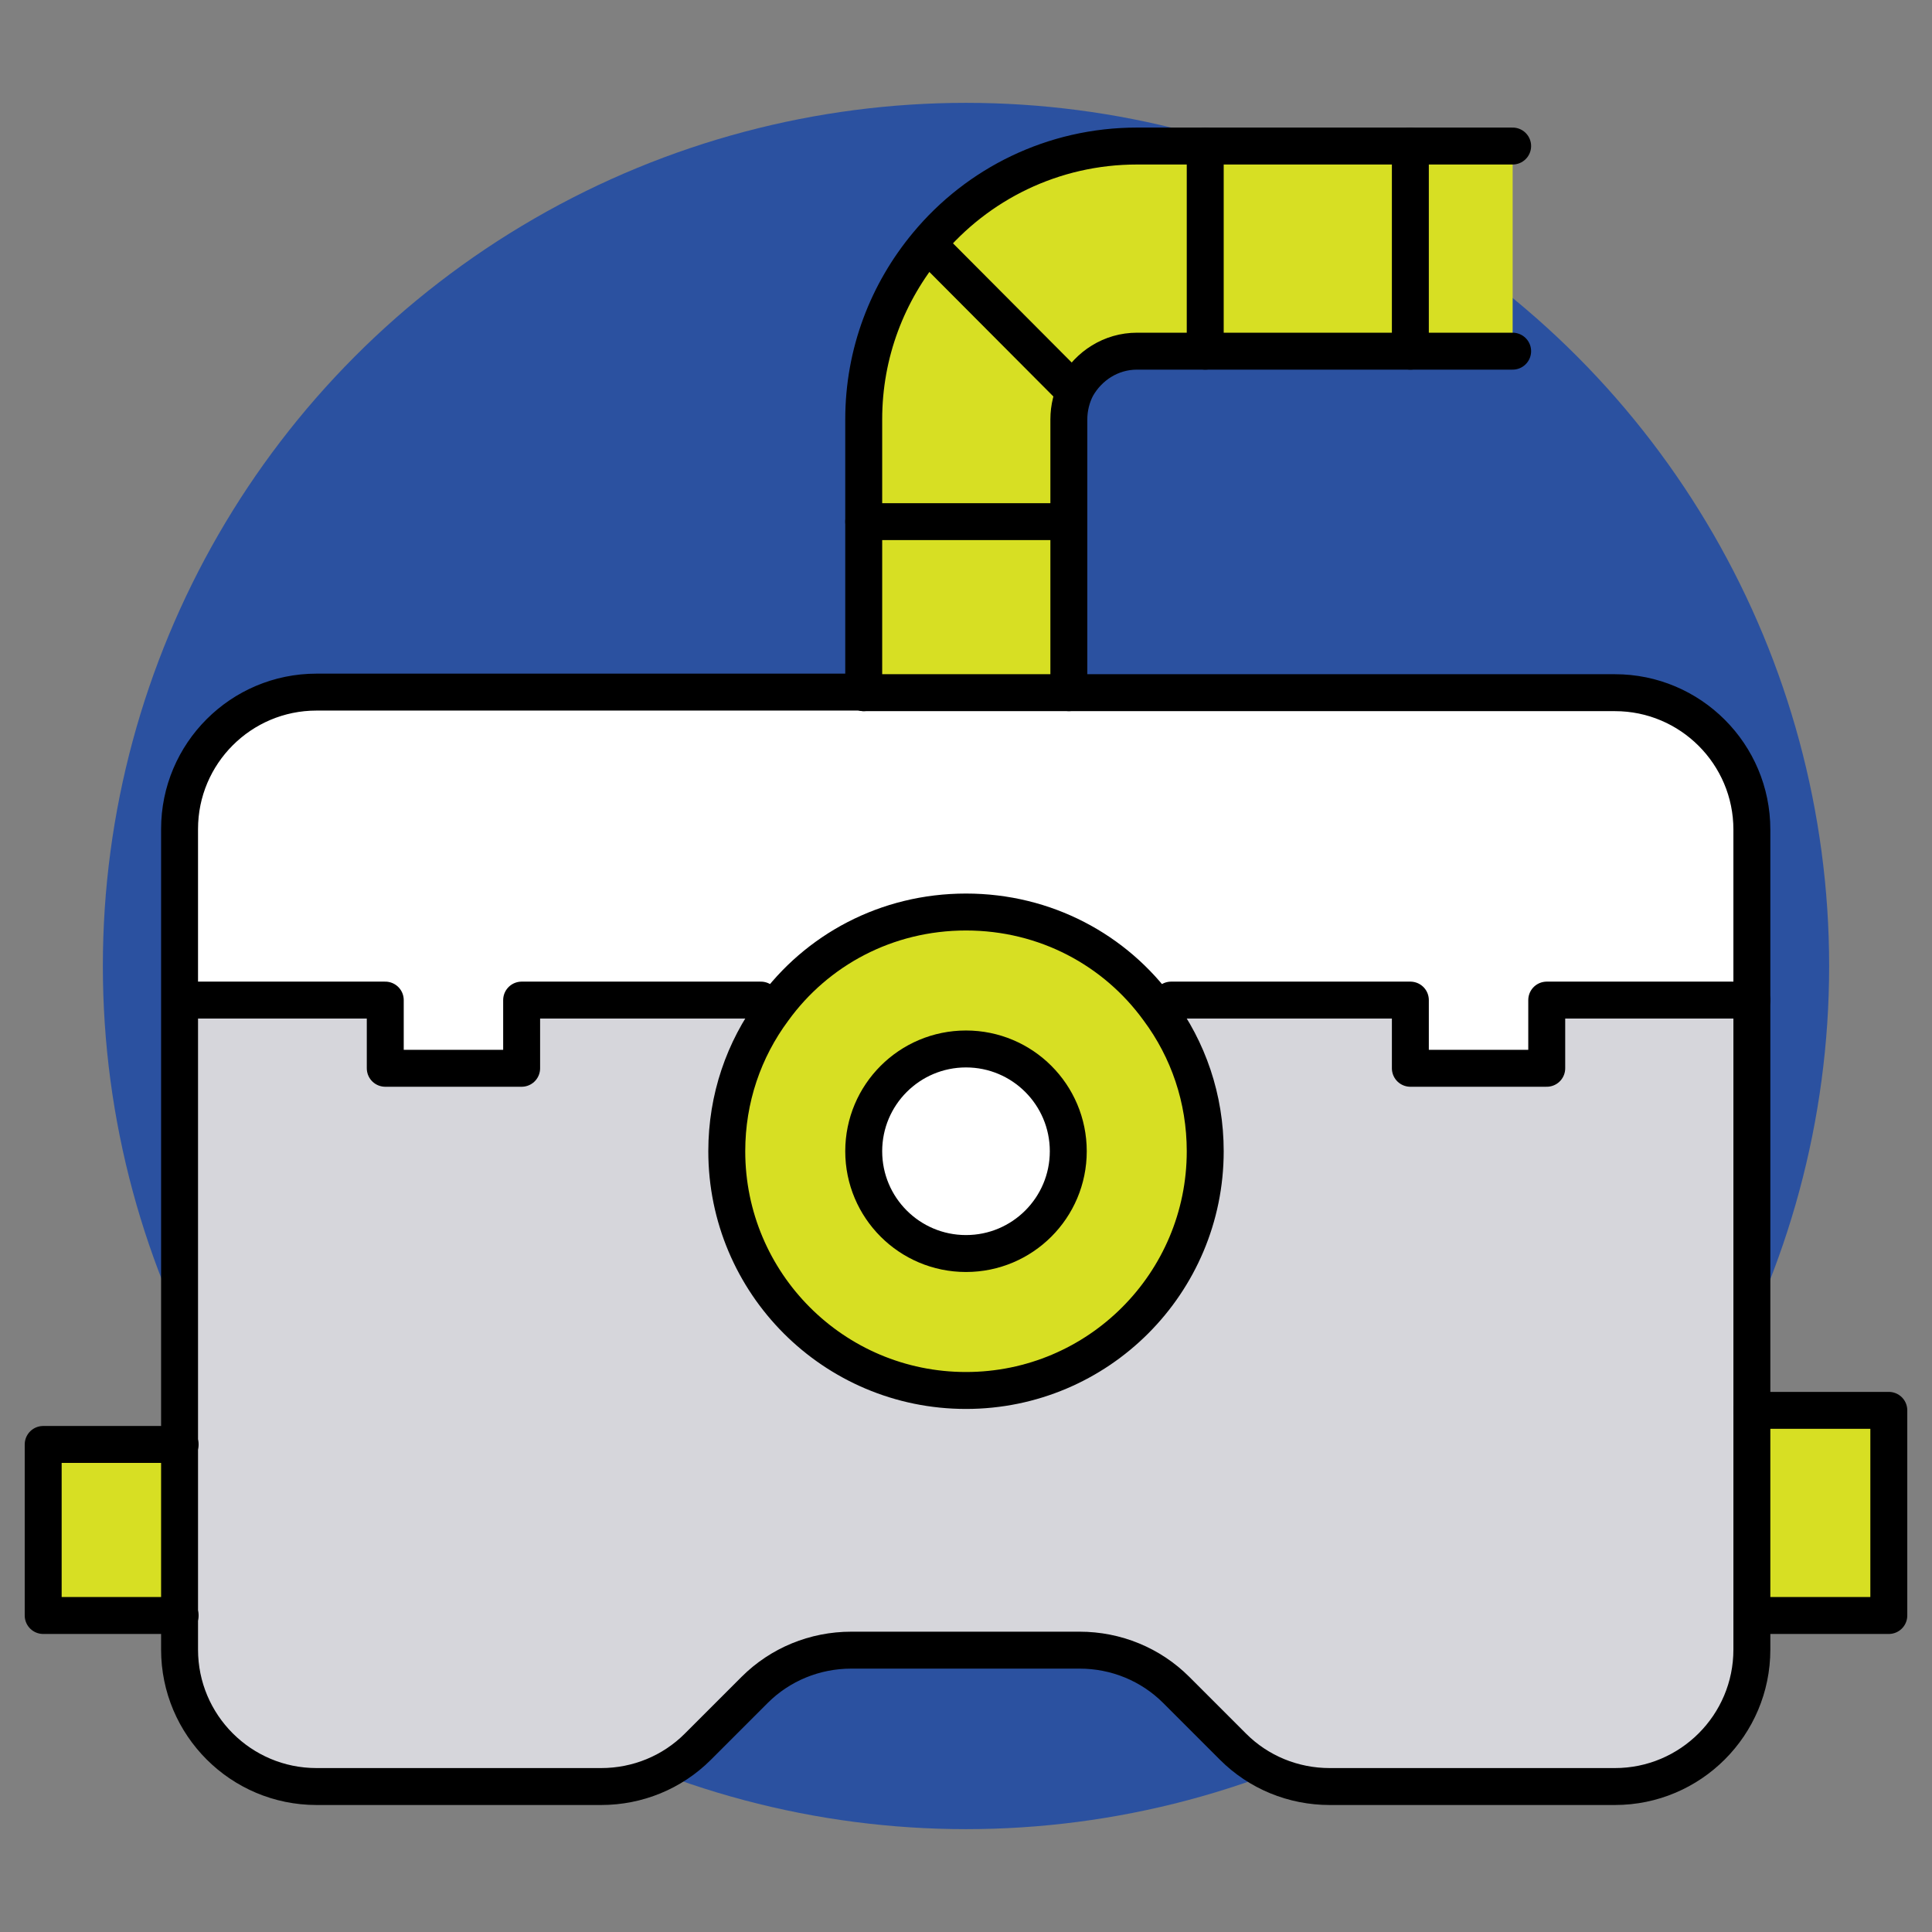
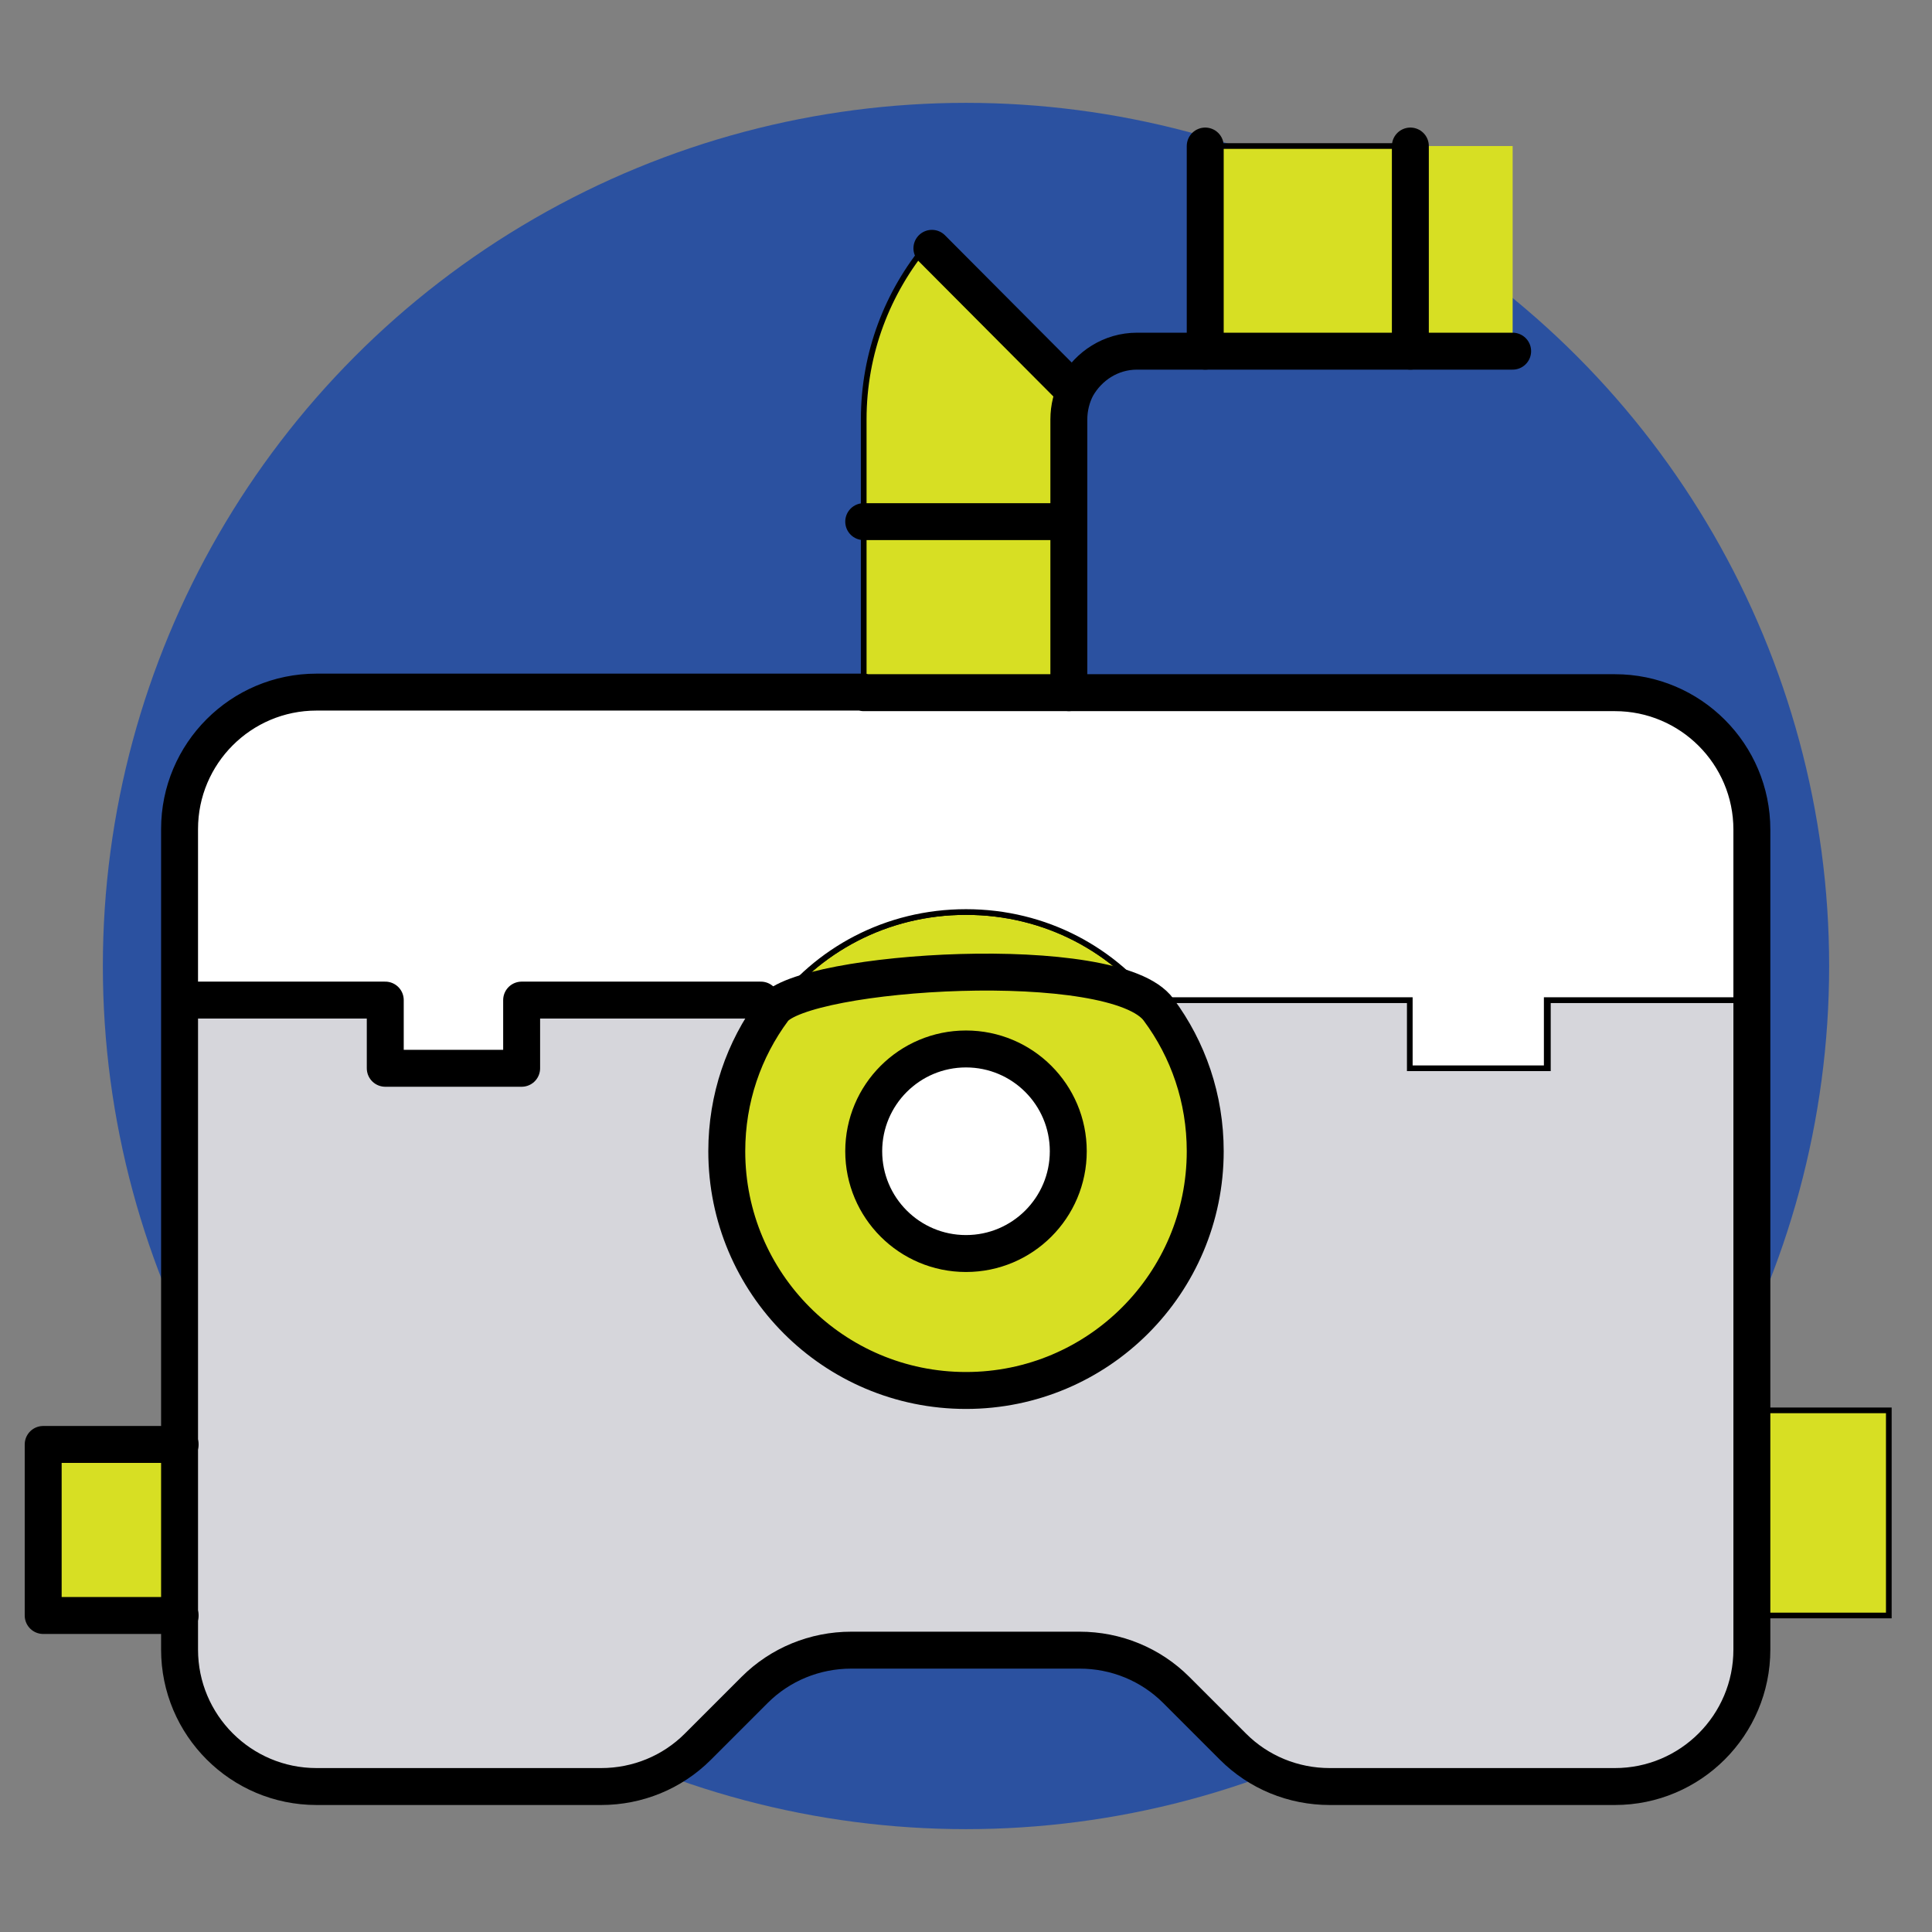
<svg xmlns="http://www.w3.org/2000/svg" version="1.1" id="Layer_1" x="0px" y="0px" viewBox="0 0 340 340" style="enable-background:new 0 0 340 340;" xml:space="preserve">
  <rect x="0" y="0" width="340" height="340" fill="#808080" stroke="none" />
  <style type="text/css">
	.st0{fill:#2B51A0;}
	.st1{fill:#D7DF23;stroke:#000000;stroke-miterlimit:10;}
	.st2{fill:#D6D6DB;stroke:#000000;stroke-miterlimit:10;}
	.st3{fill:#D7DF23;}
	.st4{fill:#FFFFFF;stroke:#000000;stroke-miterlimit:10;}
	.st5{fill:none;stroke:#000000;stroke-width:6.5;stroke-linecap:round;stroke-linejoin:round;stroke-miterlimit:10;}
</style>
  <g>
    <circle class="st0" cx="170" cy="170" r="151.9" />
  </g>
  <g>
    <g id="XMLID_21_">
      <g>
        <g id="XMLID_45_">
          <g>
            <path class="st1" d="M152,202.6c0,9.9,8.1,18,18,18s18-8.1,18-18c0-10-8.1-18-18-18S152,192.6,152,202.6z M203.9,177.7       c5.2,7,8.2,15.6,8.2,24.9c0,23.2-18.8,42.1-42.1,42.1s-42.1-18.9-42.1-42.1c0-9.3,3-17.9,8.2-24.9       c7.6-10.5,19.9-17.2,33.9-17.2S196.3,167.2,203.9,177.7z" />
            <path class="st2" d="M67.8,188h24.1v-12h42.1l2.2,1.7c-5.2,7-8.2,15.6-8.2,24.9c0,23.2,18.8,42.1,42.1,42.1       s42.1-18.9,42.1-42.1c0-9.3-3-17.9-8.2-24.9l2.2-1.7h42.1v12h24.1v-12h36.1v72.2v36.1v6c0,13.3-10.8,24.1-24.1,24.1h-50.2       c-6.4,0-12.5-2.5-17-7l-10-10c-4.5-4.5-10.6-7-17-7h-40.2c-6.4,0-12.5,2.5-17,7l-10,10c-4.5,4.5-10.6,7-17,7H55.7       c-13.3,0-24.1-10.8-24.1-24.1v-6v-30.1V176h36.1V188z" />
            <rect x="248.2" y="25.7" class="st3" width="18" height="36.1" />
            <rect x="308.3" y="248.2" class="st1" width="24.1" height="36.1" />
            <path class="st4" d="M206.1,176l-2.2,1.7c-7.6-10.5-19.9-17.2-33.9-17.2s-26.3,6.7-33.9,17.2l-2.2-1.7H91.8v12H67.8v-12H31.7       v-30.1c0-13.3,10.8-24.1,24.1-24.1H152h12H188h96.2c13.3,0,24.1,10.8,24.1,24.1V176h-36.1v12h-24.1v-12H206.1z" />
            <rect x="212.1" y="25.7" class="st1" width="36.1" height="36.1" />
-             <path class="st1" d="M212.1,61.8h-12c-4.6,0-8.5,2.6-10.6,6.3l-1.4-0.3L164,43.7l-0.8-0.7c8.8-10.6,22.1-17.3,36.9-17.3h12       V61.8z" />
            <circle class="st4" cx="170" cy="202.6" r="18" />
            <polygon class="st1" points="152,91.8 188,91.8 188,121.9 164,121.9 152,121.9      " />
            <path class="st1" d="M152,91.8v-18c0-11.7,4.2-22.4,11.2-30.8l0.8,0.7L188,67.8l1.4,0.3c-0.9,1.7-1.4,3.7-1.4,5.7v18H152z" />
            <rect x="7.6" y="254.2" class="st1" width="24.1" height="30.1" />
          </g>
          <g>
            <path class="st5" d="M152,121.9h12H188h96.2c13.3,0,24.1,10.8,24.1,24.1V176v72.2v36.1v6c0,13.3-10.8,24.1-24.1,24.1h-50.2       c-6.4,0-12.5-2.5-17-7l-10-10c-4.5-4.5-10.6-7-17-7h-40.2c-6.4,0-12.5,2.5-17,7l-10,10c-4.5,4.5-10.6,7-17,7H55.7       c-13.3,0-24.1-10.8-24.1-24.1v-6v-30.1V176v-30.1c0-13.3,10.8-24.1,24.1-24.1H152z" />
            <circle class="st5" cx="170" cy="202.6" r="18" />
-             <path class="st5" d="M203.9,177.7c5.2,7,8.2,15.6,8.2,24.9c0,23.2-18.8,42.1-42.1,42.1s-42.1-18.9-42.1-42.1       c0-9.3,3-17.9,8.2-24.9c7.6-10.5,19.9-17.2,33.9-17.2S196.3,167.2,203.9,177.7z" />
-             <polyline class="st5" points="206.1,176 248.2,176 248.2,188 272.2,188 272.2,176 308.3,176      " />
+             <path class="st5" d="M203.9,177.7c5.2,7,8.2,15.6,8.2,24.9c0,23.2-18.8,42.1-42.1,42.1s-42.1-18.9-42.1-42.1       c0-9.3,3-17.9,8.2-24.9S196.3,167.2,203.9,177.7z" />
            <polyline class="st5" points="133.9,176 91.8,176 91.8,188 67.8,188 67.8,176 31.7,176      " />
-             <polyline class="st5" points="308.3,248.2 332.4,248.2 332.4,284.3 308.3,284.3      " />
            <polyline class="st5" points="31.7,254.2 7.6,254.2 7.6,284.3 31.7,284.3      " />
            <path class="st5" d="M266.2,61.8h-18h-36.1h-12c-4.6,0-8.5,2.6-10.6,6.3c-0.9,1.7-1.4,3.7-1.4,5.7v18v30.1" />
-             <path class="st5" d="M152,121.9V91.8v-18c0-11.7,4.2-22.4,11.2-30.8c8.8-10.6,22.1-17.3,36.9-17.3h12h36.1h18" />
            <line class="st5" x1="152" y1="91.8" x2="188" y2="91.8" />
            <line class="st5" x1="248.2" y1="25.7" x2="248.2" y2="61.8" />
            <line class="st5" x1="212.1" y1="25.7" x2="212.1" y2="61.8" />
            <line class="st5" x1="164" y1="43.7" x2="188" y2="67.8" />
          </g>
        </g>
      </g>
    </g>
  </g>
</svg>